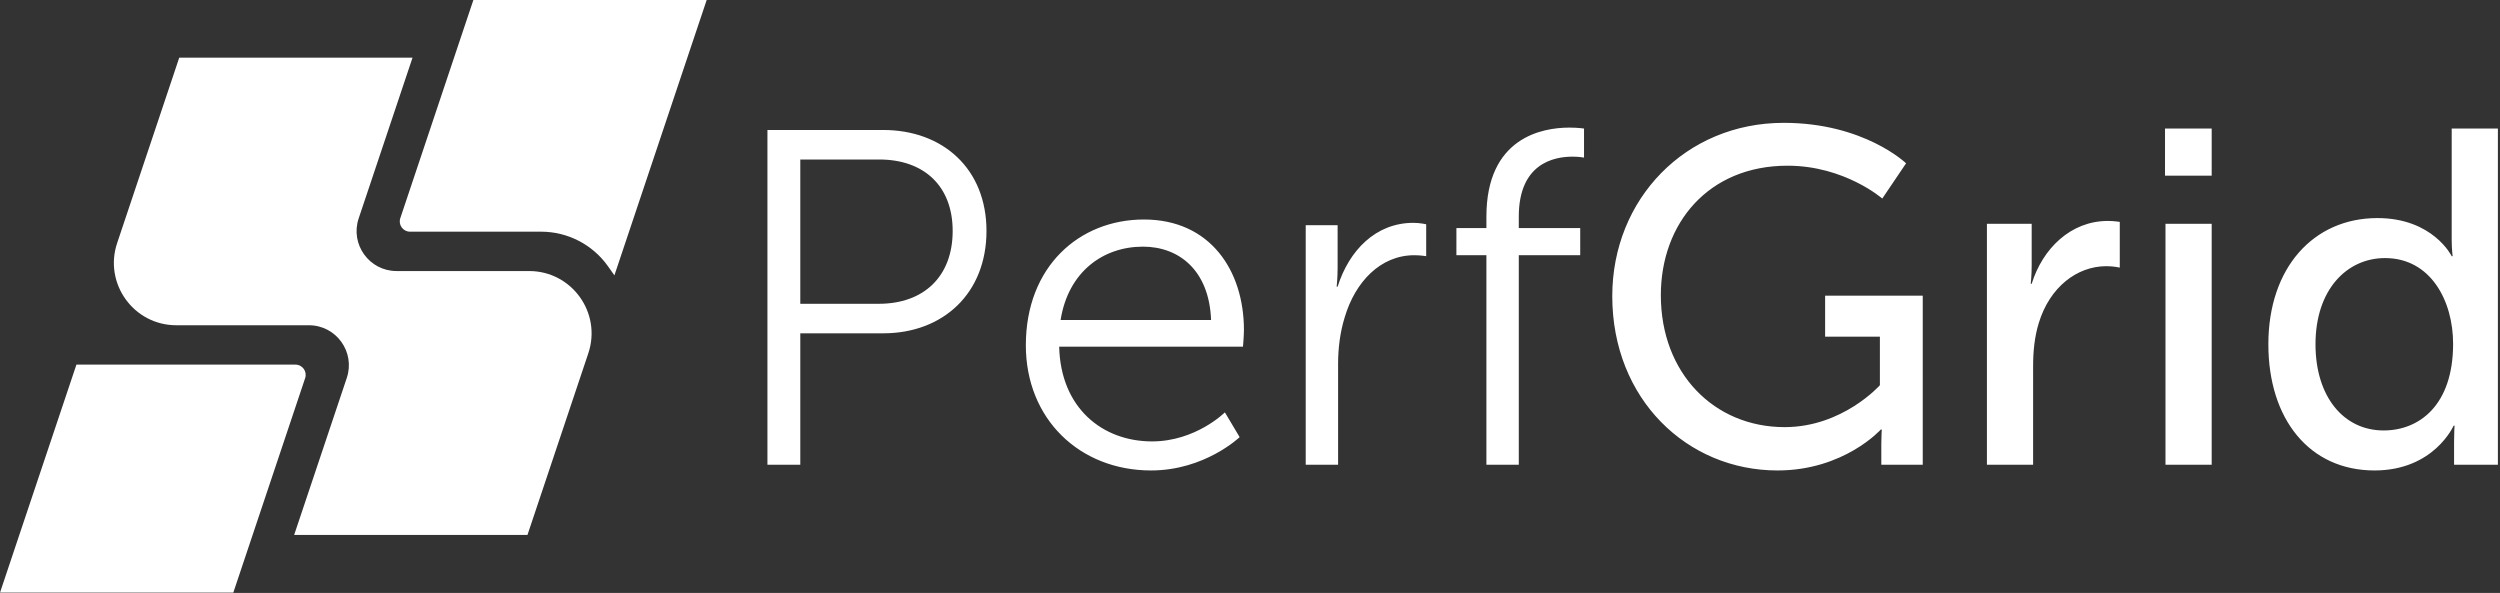
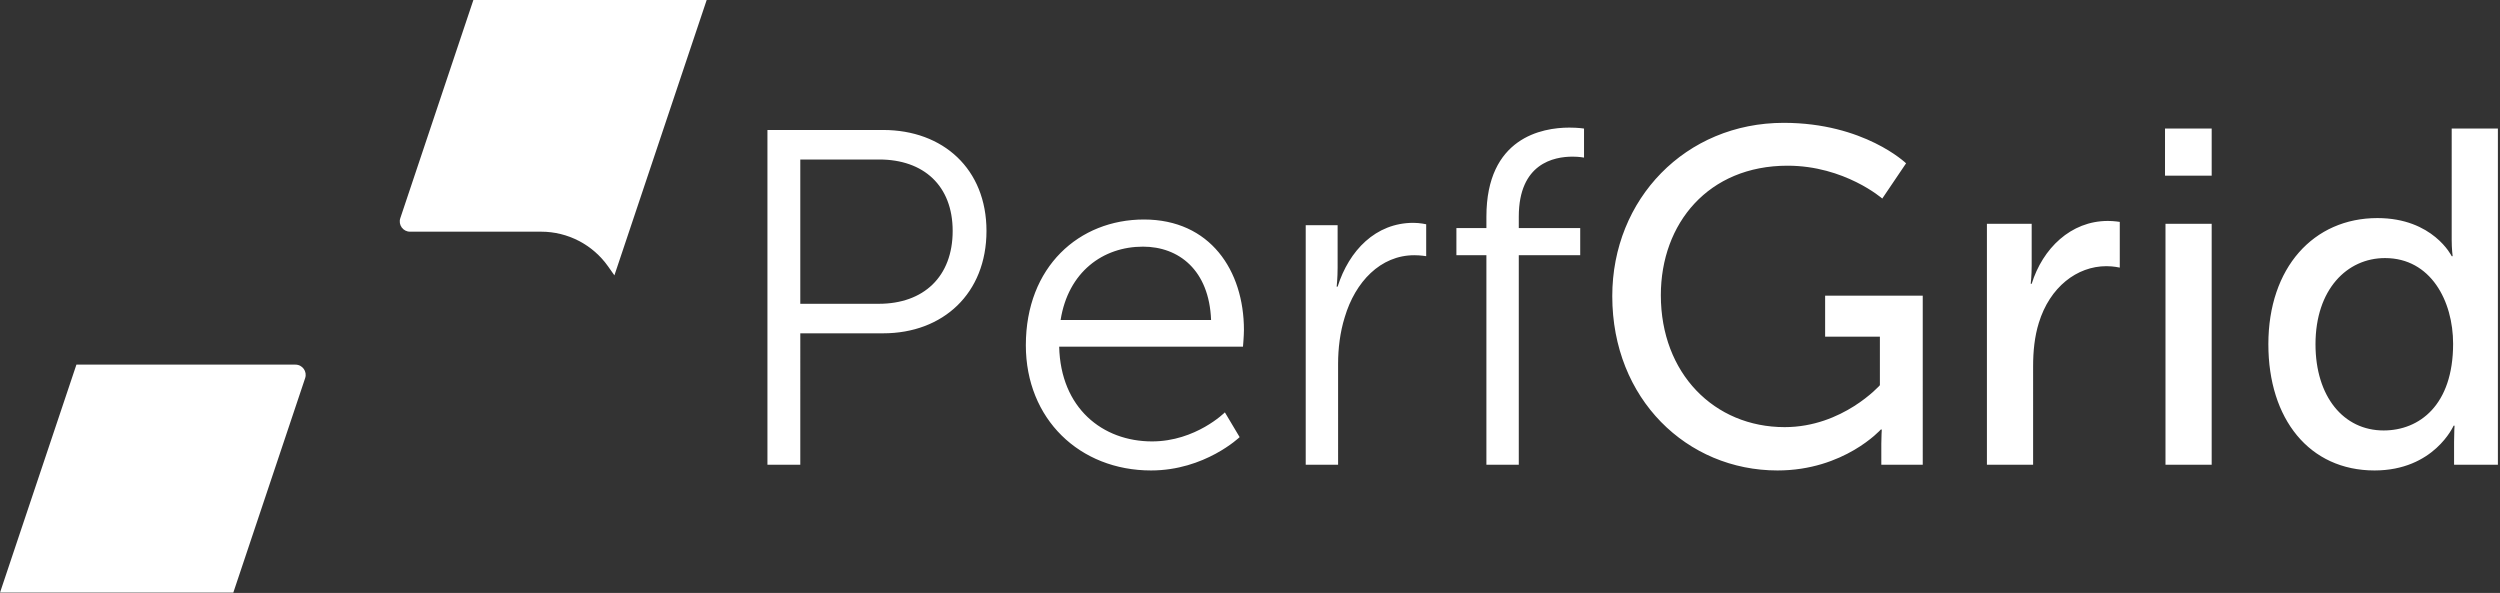
<svg xmlns="http://www.w3.org/2000/svg" width="1092" height="259" fill="none">
  <rect width="100%" height="100%" fill="#333333" stroke="none" />
  <path d="m206.77 0-8.44 25.19-23.48 70.12c-.97 2.9 1.19 5.89 4.24 5.89h57.28c11.63 0 22.54 5.66 29.24 15.16l2.76 3.92 31.86-95.09L308.68 0H206.77Z" fill="#fff" />
-   <path d="m156.67 95.4 23.52-70.2H78.29l-27.12 80.97c-5.91 17.65 7.22 35.9 25.84 35.9h57.92c11.93 0 20.34 11.69 16.55 23l-22.99 68.58H230.4l26.58-79.35c5.91-17.65-7.22-35.91-25.84-35.91h-57.92c-11.93.01-20.34-11.69-16.55-22.99Z" fill="#fff" />
  <path d="M33.38 159.27 8.44 233.65 0 258.86h101.91l8.44-25.21 22.94-68.49c.97-2.9-1.19-5.89-4.24-5.89H33.38ZM335.216 203V56.776h50.544c26.208 0 45.136 17.056 45.136 44.096 0 27.248-18.928 44.72-45.136 44.72h-36.192V203h-14.352Zm14.352-70.304h34.32c19.552 0 32.24-11.856 32.24-31.824 0-19.76-12.688-31.2-32.032-31.2h-34.528v63.024Zm98.521 18.096c0-34.32 23.296-54.912 51.584-54.912 28.912 0 43.679 22.256 43.679 48.256 0 2.496-.415 7.28-.415 7.28h-80.288c.624 26.832 18.928 41.392 40.56 41.392 19.136 0 31.824-12.688 31.824-12.688l6.448 10.816s-15.184 14.56-38.688 14.56c-31.2 0-54.704-22.464-54.704-54.704Zm15.184-11.024h65.728c-.832-21.84-14.144-32.032-29.744-32.032-17.472 0-32.656 11.024-35.984 32.032ZM570.337 203V98.376h13.936v18.512c0 4.576-.416 8.32-.416 8.32h.416c4.992-15.808 16.64-27.872 33.072-27.872 2.912 0 5.616.624 5.616.624v13.936s-2.496-.416-5.2-.416c-14.768 0-25.792 11.648-30.368 27.04-2.08 6.656-2.912 13.728-2.912 20.384V203h-14.144Zm78.925 0v-91.52h-13.104V99.624h13.104v-4.992c0-34.528 24.336-38.896 36.192-38.896 3.952 0 6.448.416 6.448.416V68.84s-2.08-.416-4.992-.416c-8.112 0-23.504 2.912-23.504 26.208v4.992h26.832v11.856h-26.832V203h-14.144Zm54.977-73.632c0-42.432 32.032-75.712 74.88-75.712 35.152 0 53.456 17.68 53.456 17.68l-10.4 15.392s-16.432-14.352-41.392-14.352c-34.528 0-55.328 25.168-55.328 56.576 0 34.112 23.296 57.616 54.08 57.616 25.376 0 41.6-18.304 41.6-18.304v-21.216h-23.92V129.16h42.64V203h-18.096v-9.152c0-3.12.208-6.24.208-6.24h-.416s-16.016 17.888-45.136 17.888c-39.52 0-72.176-31.2-72.176-76.128ZM867.886 203V97.752h19.552v18.304c0 4.368-.416 7.904-.416 7.904h.416c4.784-15.392 17.056-27.456 33.28-27.456 2.704 0 5.2.416 5.2.416v19.968s-2.704-.624-5.824-.624c-12.896 0-24.752 9.152-29.536 24.752-1.872 6.032-2.496 12.48-2.496 18.928V203h-20.176Zm77.792-126.256V56.152h20.384v20.592h-20.384ZM945.886 203V97.752h20.176V203h-20.176Zm44.933-52.624c0-33.488 19.761-55.12 47.631-55.12 24.34 0 32.45 16.64 32.45 16.64h.42s-.42-3.12-.42-7.072V56.152h20.18V203h-19.14v-9.984c0-4.16.21-7.072.21-7.072h-.42s-8.53 19.552-34.53 19.552c-28.49 0-46.381-22.464-46.381-55.12Zm20.591 0c0 22.88 12.27 37.648 29.75 37.648 15.6 0 30.36-11.024 30.36-37.856 0-18.72-9.77-37.44-29.74-37.44-16.64 0-30.37 13.728-30.37 37.648Z" fill="#fff" />
</svg>